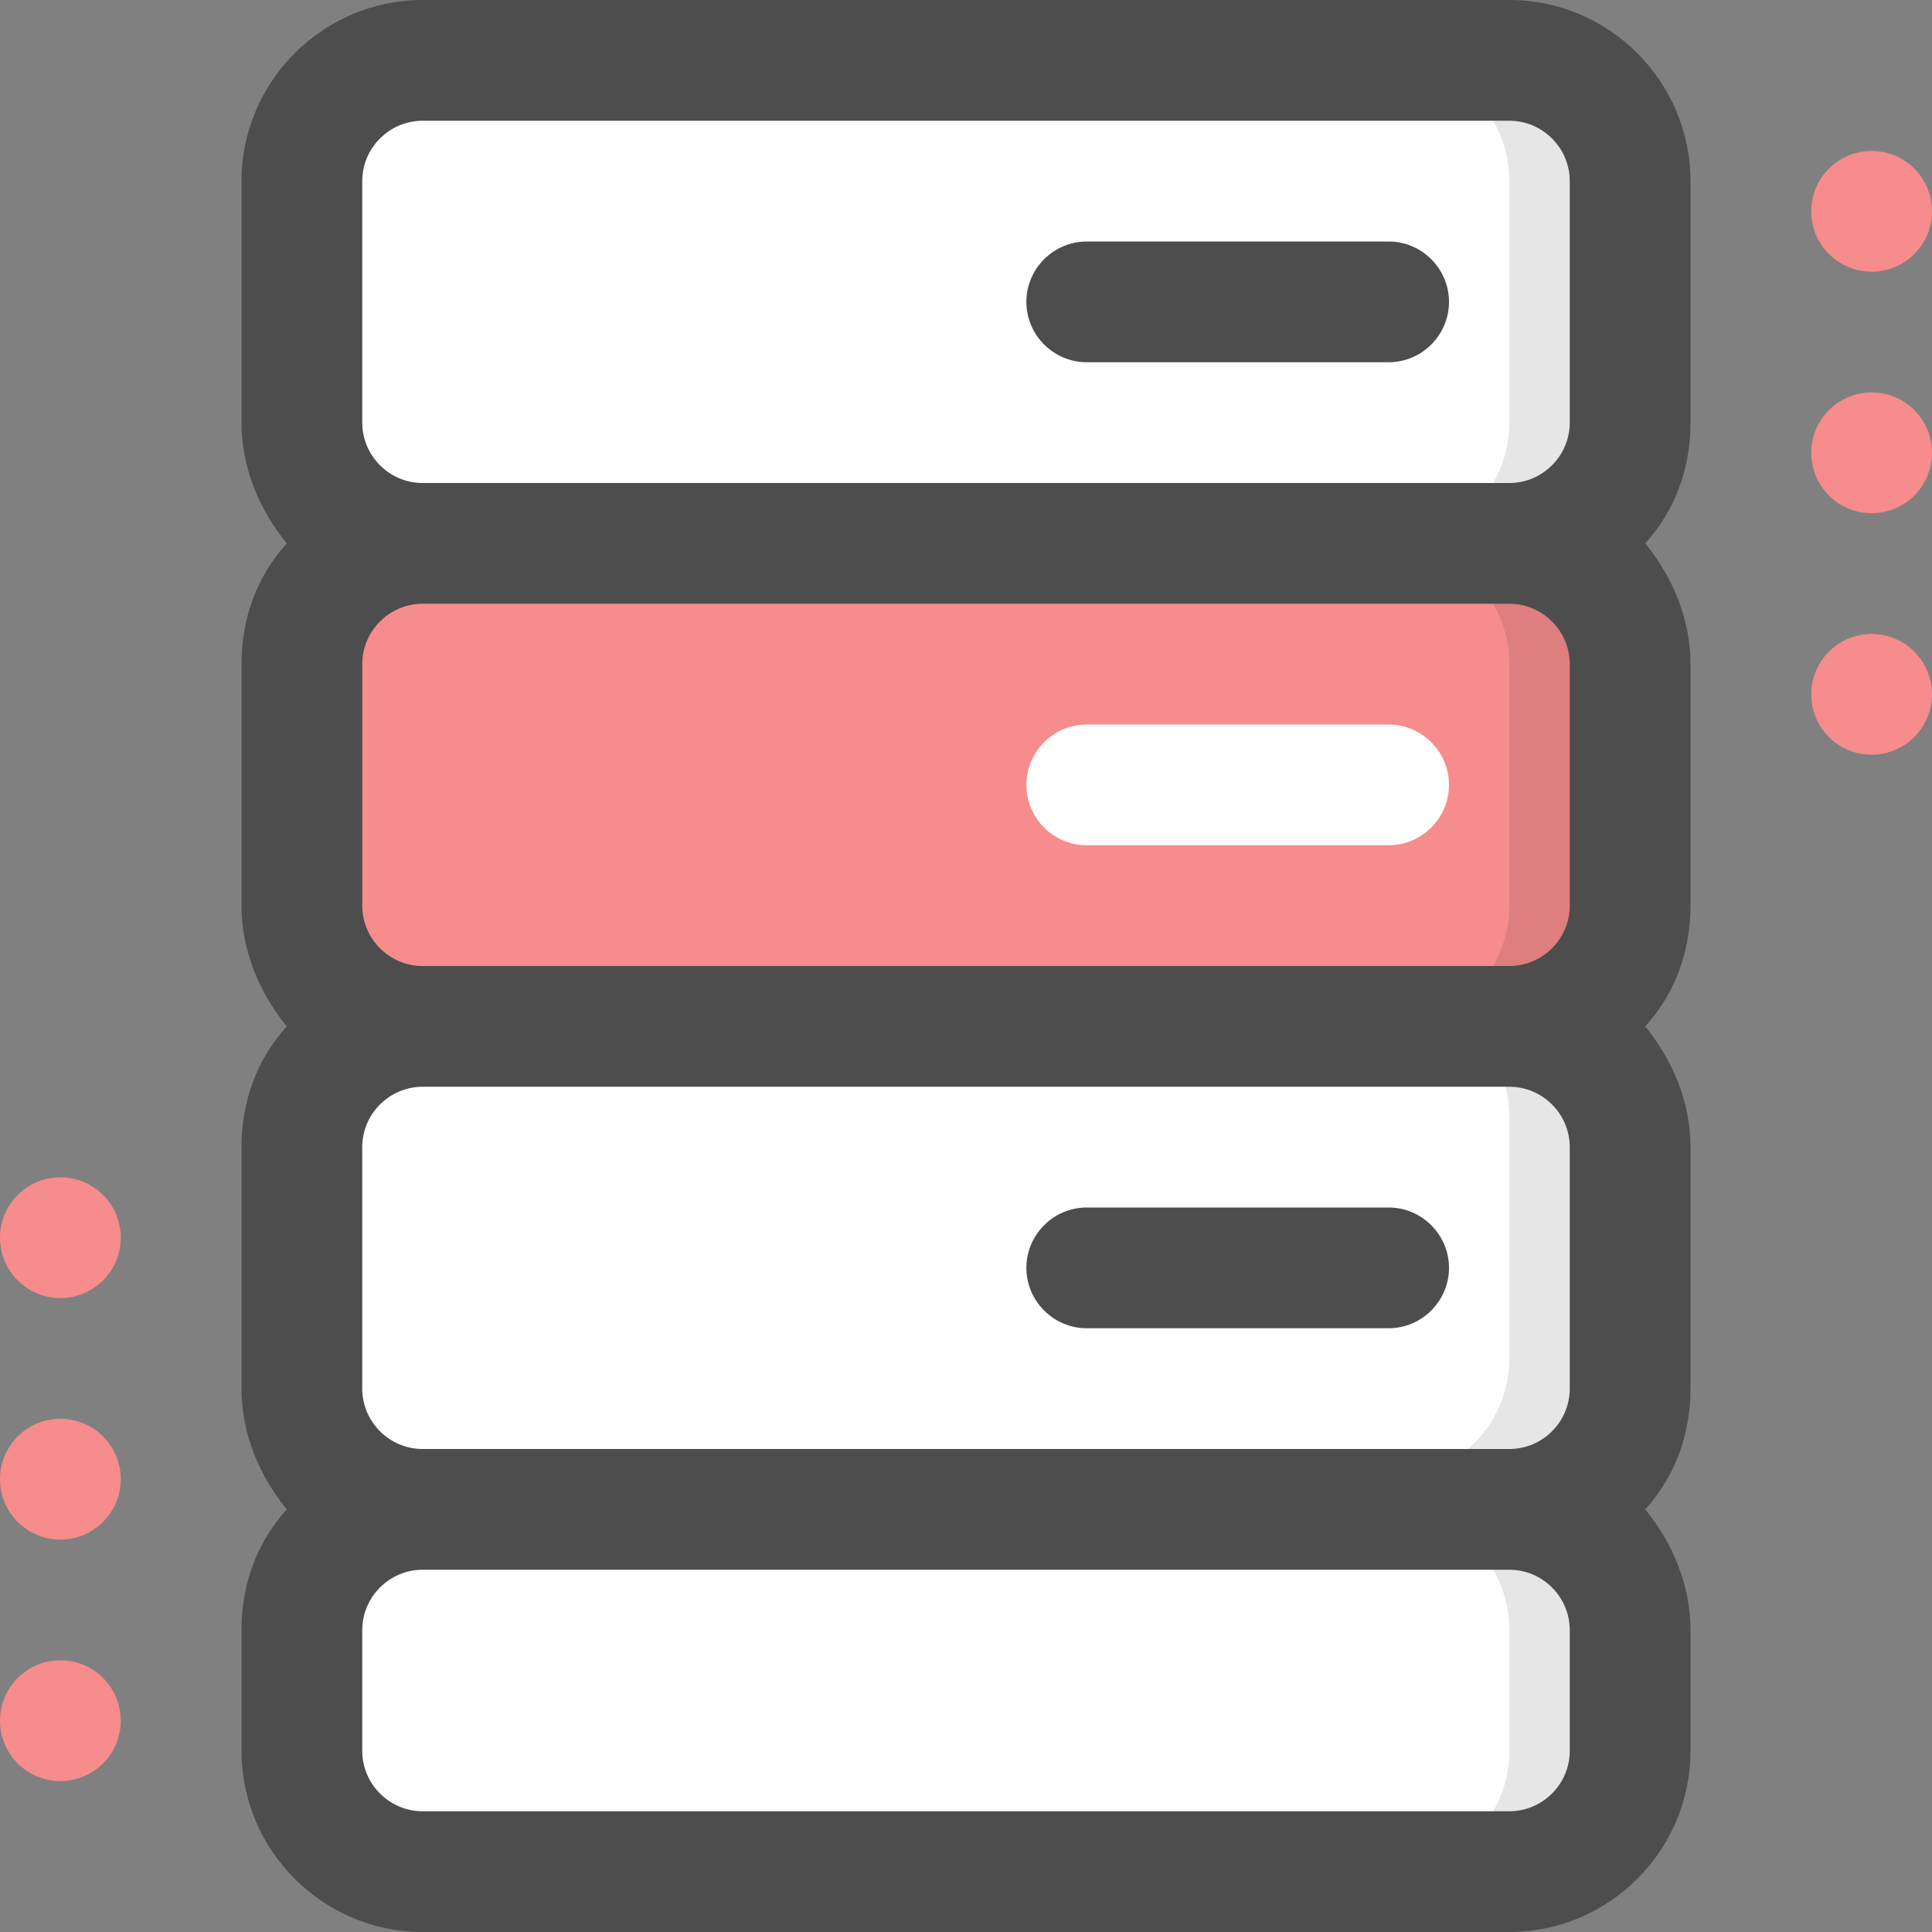
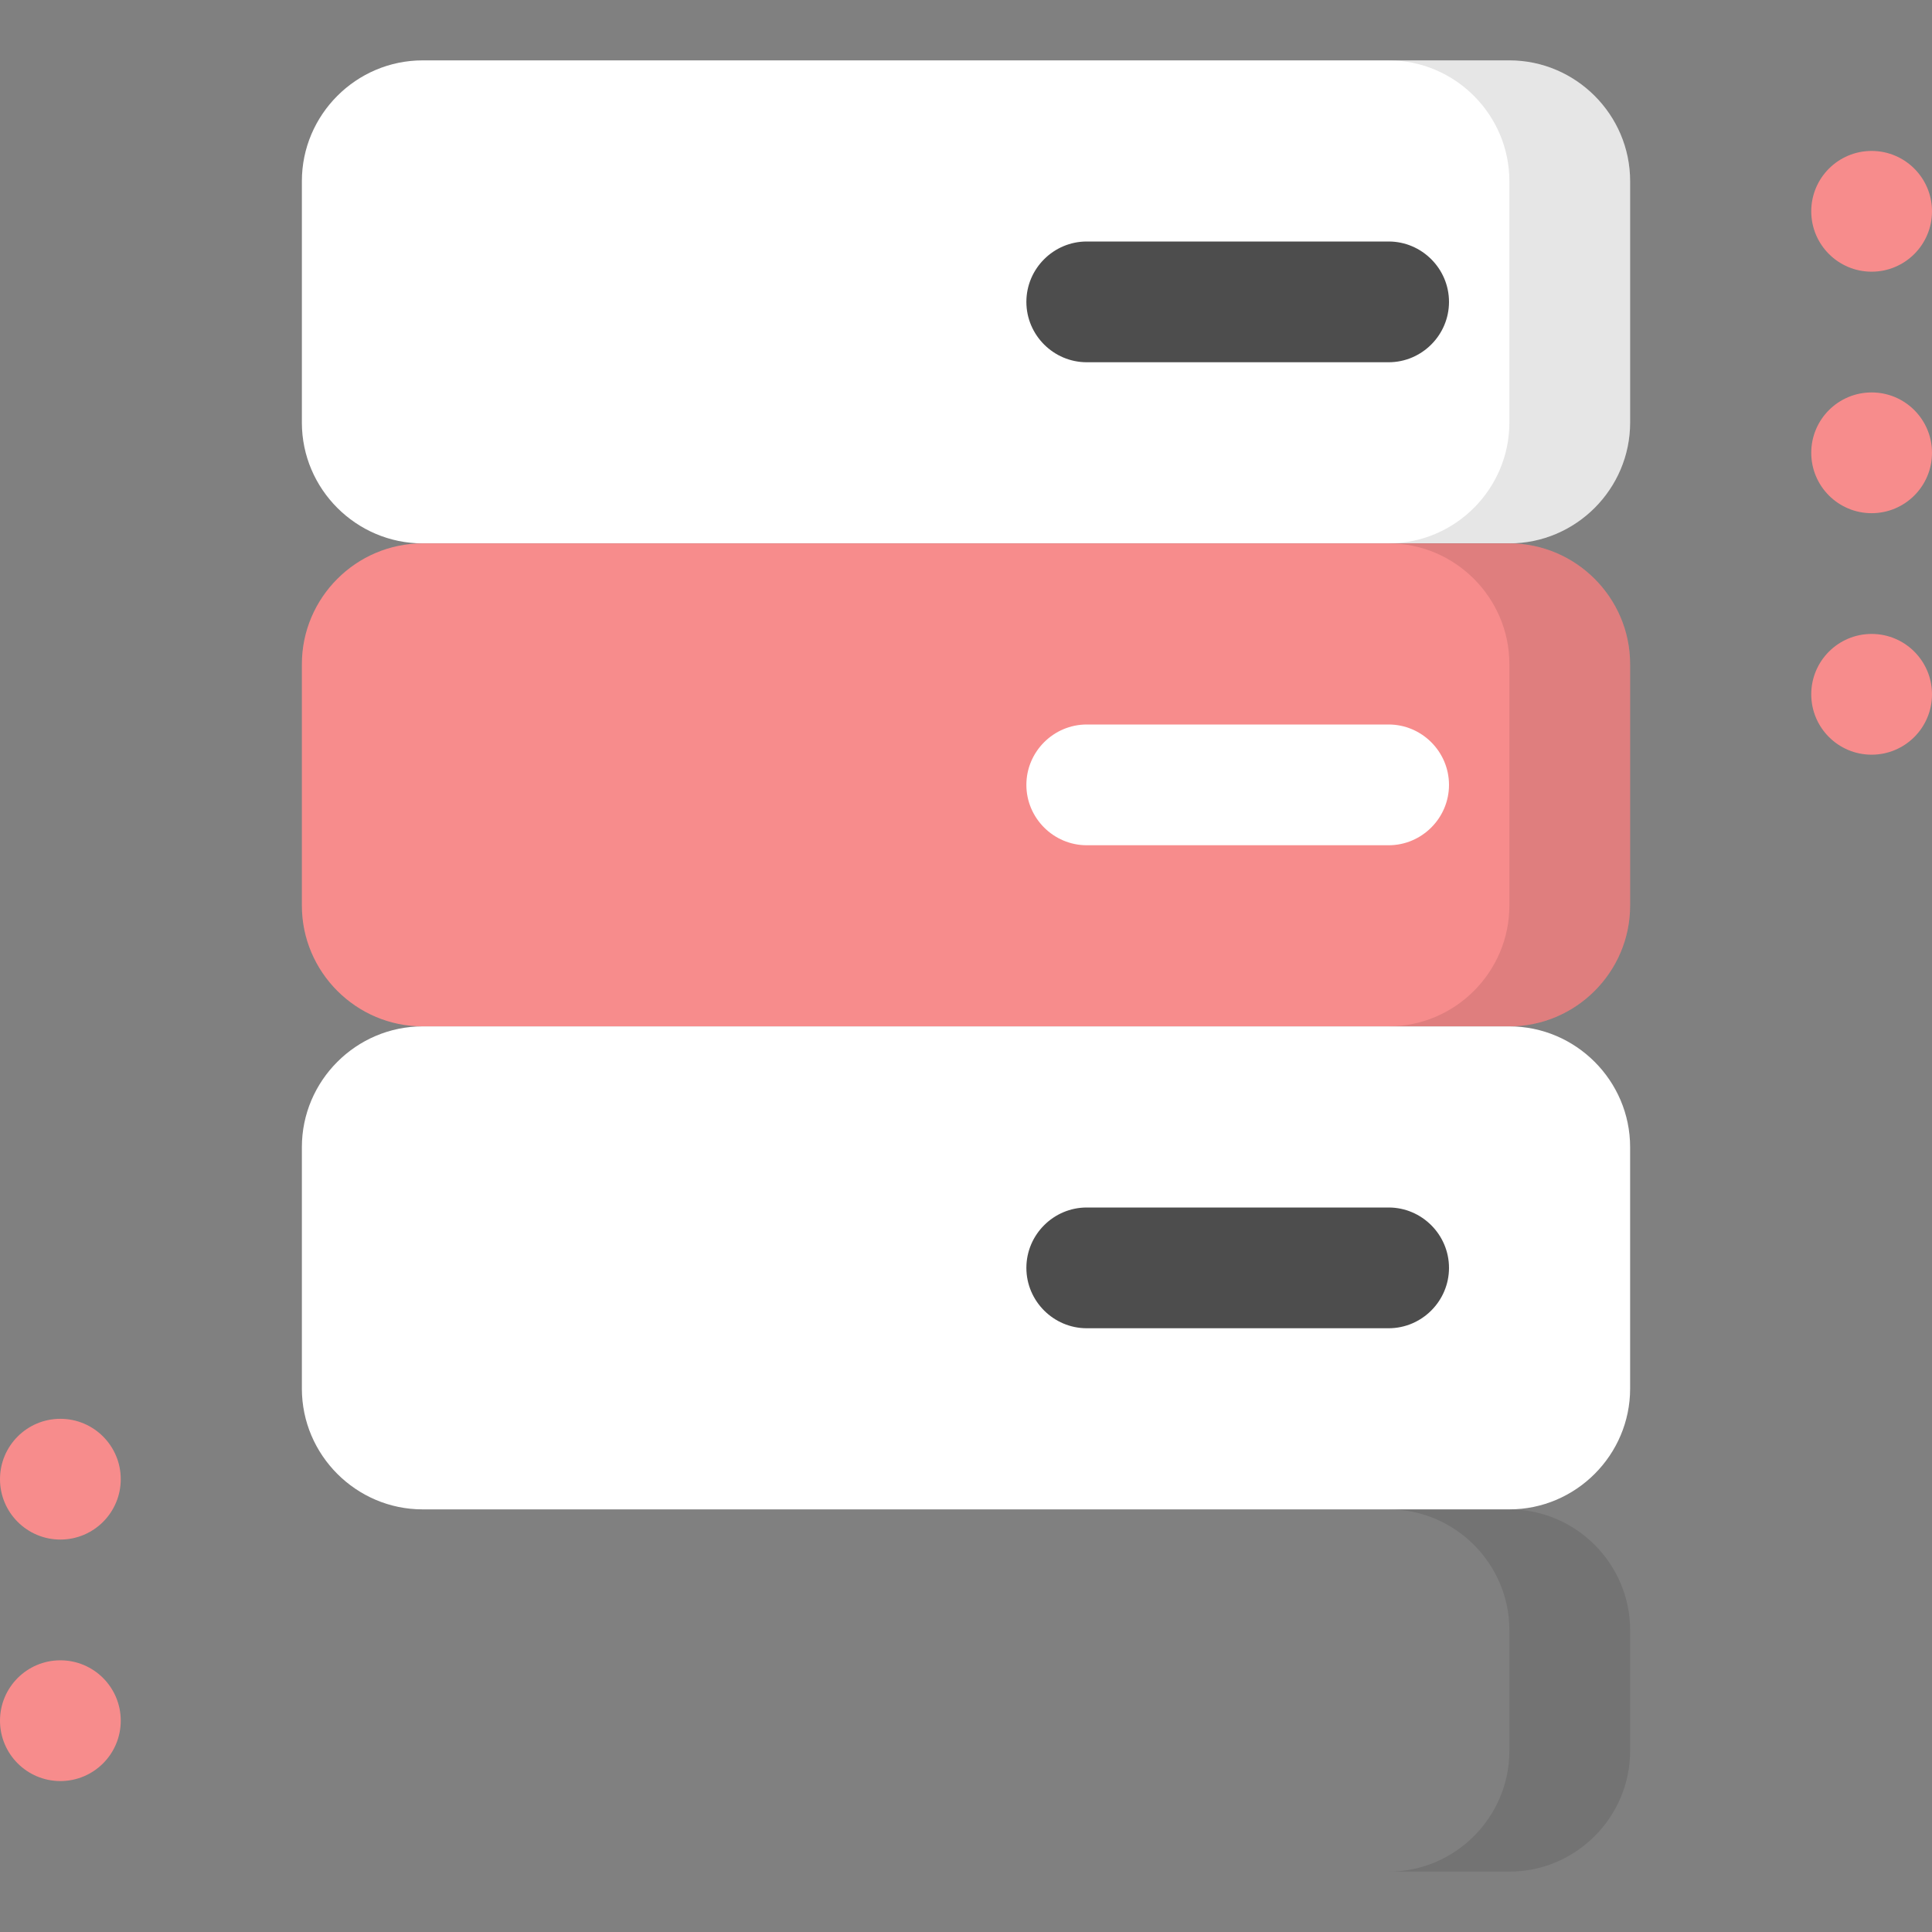
<svg xmlns="http://www.w3.org/2000/svg" version="1.1" id="Layer_1" x="0px" y="0px" viewBox="0 0 64 64" style="enable-background:new 0 0 64 64;" xml:space="preserve">
  <rect x="0" y="0" width="64" height="64" fill="#808080" stroke="none" />
  <style type="text/css">
	.st0{fill:#FFFFFF;}
	.st1{fill:#F78C8C;}
	.st2{opacity:0.1;enable-background:new    ;}
	.st3{fill:#4D4D4D;}
	.st4{fill:none;}
</style>
  <g>
    <path class="st0" d="M14,2h36c2.2,0,4,1.8,4,4v8c0,2.2-1.8,4-4,4H14c-2.2,0-4-1.8-4-4V6C10,3.8,11.8,2,14,2z" />
    <path class="st1" d="M14,18h36c2.2,0,4,1.8,4,4v8c0,2.2-1.8,4-4,4H14c-2.2,0-4-1.8-4-4v-8C10,19.8,11.8,18,14,18z" />
    <path class="st0" d="M14,34h36c2.2,0,4,1.8,4,4v8c0,2.2-1.8,4-4,4H14c-2.2,0-4-1.8-4-4v-8C10,35.8,11.8,34,14,34z" />
-     <path class="st0" d="M14,50h36c2.2,0,4,1.8,4,4v4c0,2.2-1.8,4-4,4H14c-2.2,0-4-1.8-4-4v-4C10,51.8,11.8,50,14,50z" />
    <path class="st2" d="M50,2h-4c2.2,0,4,1.8,4,4v8c0,2.2-1.8,4-4,4h4c2.2,0,4-1.8,4-4V6C54,3.8,52.2,2,50,2z" />
    <path class="st2" d="M50,18h-4c2.2,0,4,1.8,4,4v8c0,2.2-1.8,4-4,4h4c2.2,0,4-1.8,4-4v-8C54,19.8,52.2,18,50,18z" />
-     <path class="st2" d="M50,34h-1.4c0.9,0.8,1.4,1.8,1.4,3v8c0,2.2-1.8,4-4,4H11.4c0.7,0.6,1.7,1,2.6,1h36c2.2,0,4-1.8,4-4v-8   C54,35.8,52.2,34,50,34z" />
    <path class="st2" d="M50,50h-4c2.2,0,4,1.8,4,4v4c0,2.2-1.8,4-4,4h4c2.2,0,4-1.8,4-4v-4C54,51.8,52.2,50,50,50z" />
    <path class="st0" d="M46,24H36c-1.1,0-2,0.9-2,2s0.9,2,2,2h10c1.1,0,2-0.9,2-2S47.1,24,46,24z" />
    <circle class="st1" cx="2" cy="49" r="2" />
-     <circle class="st1" cx="2" cy="41" r="2" />
    <circle class="st1" cx="2" cy="57" r="2" />
    <circle class="st1" cx="62" cy="23" r="2" />
    <circle class="st1" cx="62" cy="7" r="2" />
    <circle class="st1" cx="62" cy="15" r="2" />
    <path class="st3" d="M36,12h10c1.1,0,2-0.9,2-2s-0.9-2-2-2H36c-1.1,0-2,0.9-2,2S34.9,12,36,12z" />
    <path class="st3" d="M46,40H36c-1.1,0-2,0.9-2,2s0.9,2,2,2h10c1.1,0,2-0.9,2-2S47.1,40,46,40z" />
-     <path class="st3" d="M14,64h36c3.3,0,6-2.7,6-6l0,0v-4c0-1.5-0.6-2.9-1.5-4c1-1.1,1.5-2.5,1.5-4v-8c0-1.5-0.6-2.9-1.5-4   c1-1.1,1.5-2.5,1.5-4v-8c0-1.5-0.6-2.9-1.5-4c1-1.1,1.5-2.5,1.5-4V6c0-3.3-2.7-6-6-6H14c-3.3,0-6,2.7-6,6v8c0,1.5,0.6,2.9,1.5,4   c-1,1.1-1.5,2.5-1.5,4v8c0,1.5,0.6,2.9,1.5,4c-1,1.1-1.5,2.5-1.5,4v8c0,1.5,0.6,2.9,1.5,4c-1,1.1-1.5,2.5-1.5,4v4   C8,61.3,10.7,64,14,64L14,64z M52,58c0,1.1-0.9,2-2,2H14c-1.1,0-2-0.9-2-2v-4c0-1.1,0.9-2,2-2h36c1.1,0,2,0.9,2,2V58z M12,46v-8   c0-1.1,0.9-2,2-2h36c1.1,0,2,0.9,2,2v8c0,1.1-0.9,2-2,2H14C12.9,48,12,47.1,12,46z M12,30v-8c0-1.1,0.9-2,2-2h36c1.1,0,2,0.9,2,2v8   c0,1.1-0.9,2-2,2H14C12.9,32,12,31.1,12,30z M12,6c0-1.1,0.9-2,2-2h36c1.1,0,2,0.9,2,2v8c0,1.1-0.9,2-2,2H14c-1.1,0-2-0.9-2-2V6z" />
  </g>
  <rect y="0.1" class="st4" width="64" height="64" />
</svg>